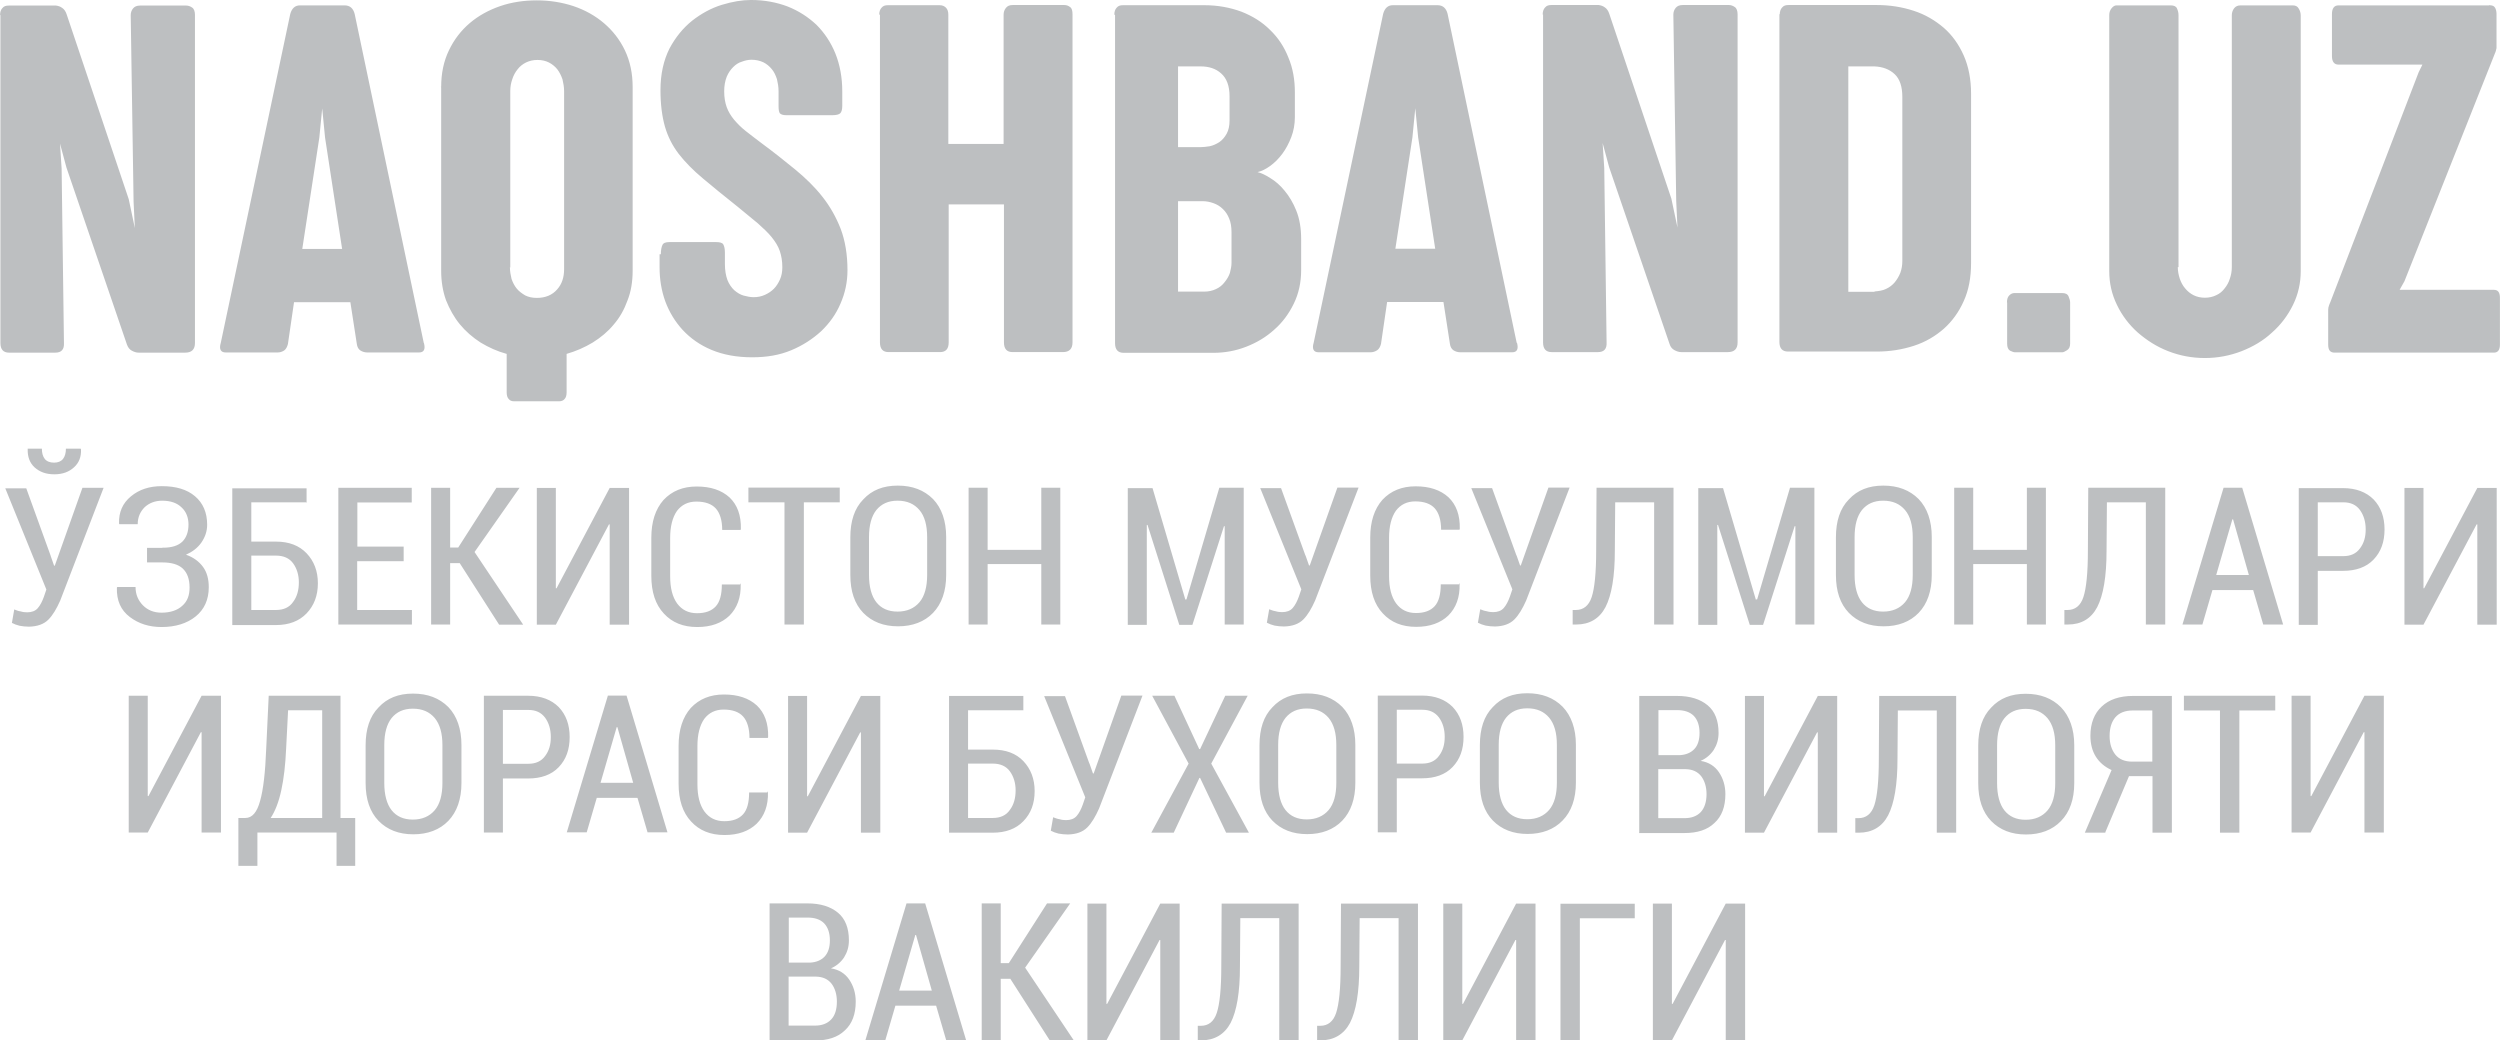
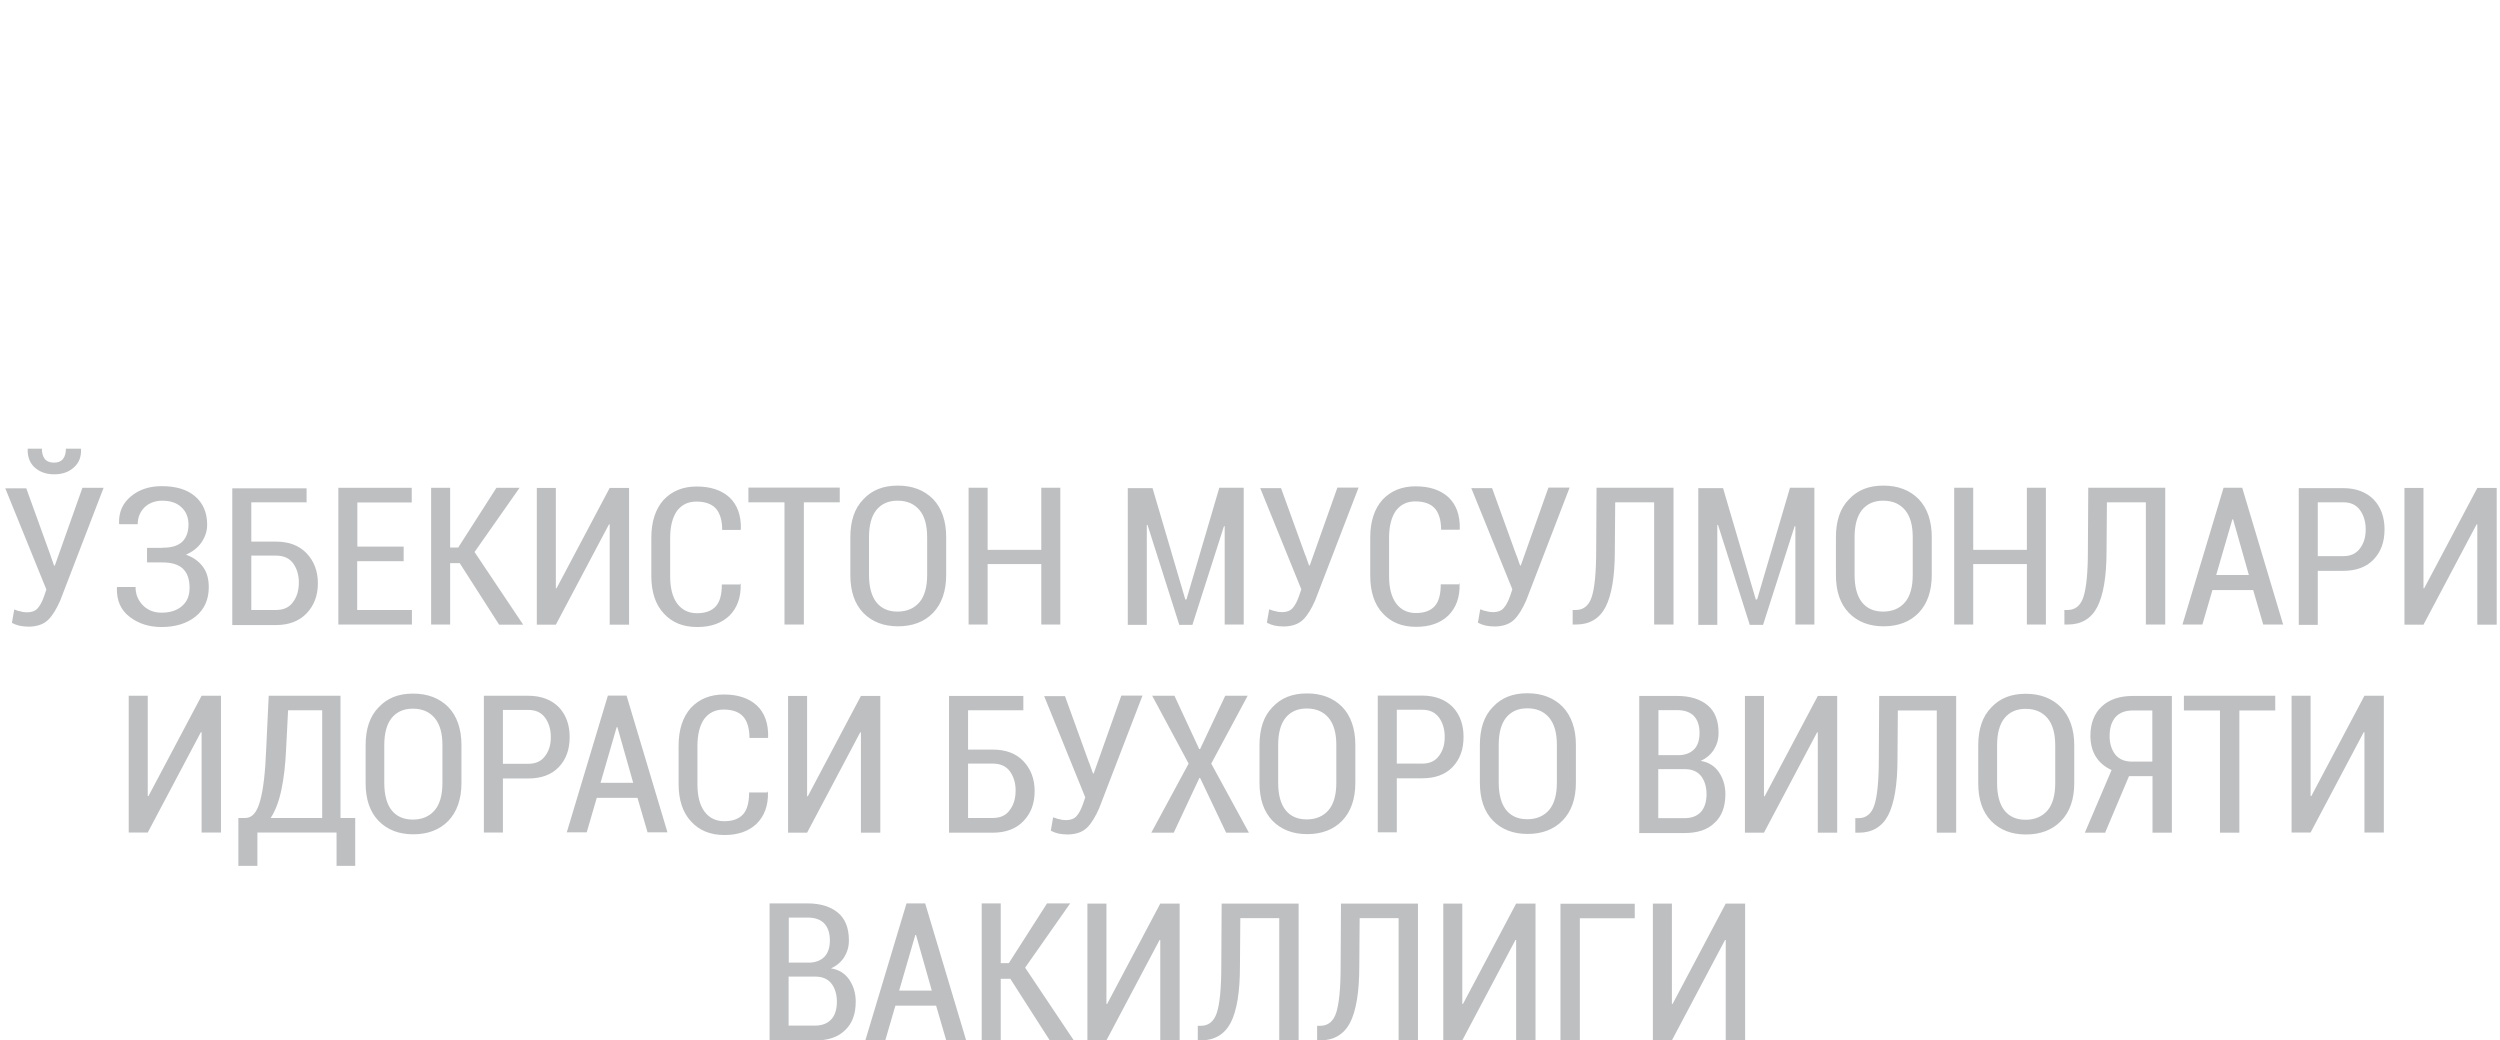
<svg xmlns="http://www.w3.org/2000/svg" xml:space="preserve" width="34mm" height="14.146mm" version="1.0" style="shape-rendering:geometricPrecision; text-rendering:geometricPrecision; image-rendering:optimizeQuality; fill-rule:evenodd; clip-rule:evenodd" viewBox="0 0 13930 5796">
  <defs>
    <style type="text/css">
   
    .fil0 {fill:#BDBFC1;fill-rule:nonzero}
   
  </style>
  </defs>
  <g id="Layer_x0020_1">
    <g id="_1886483439856">
      <path class="fil0" d="M281 3095l20 57 4 0 154 -434 118 0 -242 629c-20,45 -41,81 -66,106 -25,25 -61,38 -108,39 -18,0 -36,-2 -52,-5 -16,-4 -30,-9 -43,-16l13 -75c11,4 21,9 36,11 13,4 25,5 36,5 25,0 45,-7 59,-23 14,-16 25,-38 34,-63l14 -41 -229 -564 117 0 136 376 0 -2zm168 -595l2 4c2,41 -11,75 -39,100 -27,25 -63,39 -109,39 -47,0 -82,-13 -111,-39 -27,-25 -39,-59 -38,-100l0 -4 79 0c0,23 5,43 16,57 11,14 29,21 52,21 22,0 39,-7 50,-21 11,-14 16,-34 16,-57l81 0 2 0zm459 552c48,0 84,-11 108,-34 23,-23 34,-56 34,-95 0,-39 -13,-72 -38,-95 -25,-25 -61,-38 -109,-38 -39,0 -72,13 -97,36 -25,25 -39,56 -39,95l-102 0 -2 -4c-2,-63 20,-113 66,-151 47,-39 104,-57 172,-57 79,0 140,18 185,56 45,38 68,91 68,159 0,36 -11,68 -32,99 -21,30 -50,52 -86,68 41,14 73,38 95,68 22,30 32,68 32,113 0,70 -25,124 -73,163 -48,39 -113,59 -190,59 -68,0 -127,-18 -177,-56 -50,-38 -74,-91 -72,-163l2 -4 102 0c0,41 14,74 41,102 27,27 61,41 104,41 48,0 88,-13 115,-38 29,-25 41,-59 41,-102 0,-48 -13,-82 -38,-106 -25,-23 -63,-34 -113,-34l-86 0 0 -81 86 0 4 -4zm798 -253l-306 0 0 219 138 0c72,0 129,22 170,65 41,43 63,99 63,167 0,70 -22,125 -63,168 -41,43 -99,65 -170,65l-244 0 0 -762 414 0 0 82 -2 -4zm-306 299l0 301 138 0c41,0 74,-14 95,-45 22,-29 32,-66 32,-109 0,-41 -11,-77 -32,-106 -21,-29 -54,-43 -95,-43l-138 0 0 2zm848 29l-258 0 0 272 305 0 0 81 -410 0 0 -762 409 0 0 82 -303 0 0 246 258 0 0 81 0 0zm312 11l-52 0 0 342 -106 0 0 -762 106 0 0 333 45 0 213 -333 129 0 -251 358 271 405 -134 0 -219 -342 -2 -2zm837 -419l108 0 0 762 -108 0 0 -559 -4 0 -296 559 -106 0 0 -762 106 0 0 559 4 0 296 -559zm728 532l2 4c2,75 -20,133 -63,176 -43,41 -102,63 -179,63 -79,0 -140,-25 -186,-75 -47,-50 -70,-120 -70,-211l0 -211c0,-90 23,-160 68,-211 47,-50 108,-75 185,-75 77,0 138,20 183,61 43,41 65,99 63,177l-2 4 -102 0c0,-54 -13,-95 -36,-120 -23,-25 -59,-38 -108,-38 -47,0 -82,18 -108,52 -25,36 -38,86 -38,151l0 213c0,66 13,116 39,152 27,36 63,54 111,54 47,0 81,-13 104,-38 23,-25 34,-66 34,-122l102 0 0 -4zm557 -452l-203 0 0 681 -108 0 0 -681 -201 0 0 -82 509 0 0 82 2 0zm590 405c0,90 -25,161 -73,211 -48,50 -115,75 -195,75 -81,0 -145,-25 -194,-75 -48,-50 -72,-120 -72,-211l0 -210c0,-90 23,-161 72,-211 48,-52 111,-77 192,-77 82,0 147,25 197,75 48,50 73,122 73,211l0 210 0 2zm-106 -211c0,-66 -14,-117 -43,-151 -29,-34 -68,-52 -122,-52 -52,0 -90,18 -118,52 -27,34 -41,84 -41,151l0 211c0,66 14,118 41,152 27,34 66,52 118,52 52,0 93,-18 122,-52 29,-34 43,-86 43,-152l0 -211zm742 487l-106 0 0 -337 -299 0 0 337 -106 0 0 -762 106 0 0 346 299 0 0 -346 106 0 0 762zm699 -140l4 0 183 -622 136 0 0 762 -106 0 0 -548 -4 0 -176 550 -73 0 -177 -557 -4 0 0 557 -106 0 0 -762 138 0 183 622 2 -2zm667 -246l20 57 4 0 154 -434 118 0 -242 629c-20,45 -41,81 -66,106 -25,25 -61,38 -108,39 -18,0 -36,-2 -52,-5 -16,-4 -30,-9 -43,-16l13 -75c11,4 22,9 36,11 13,4 25,5 36,5 25,0 45,-7 59,-23 14,-16 25,-38 34,-63l14 -41 -229 -564 116 0 136 376 0 -2zm857 156l2 4c2,75 -20,133 -63,176 -43,41 -102,63 -179,63 -79,0 -140,-25 -186,-75 -47,-50 -70,-120 -70,-211l0 -211c0,-90 23,-160 68,-211 47,-50 108,-75 185,-75 77,0 138,20 183,61 43,41 65,99 63,177l-2 4 -102 0c0,-54 -13,-95 -36,-120 -23,-25 -59,-38 -108,-38 -47,0 -82,18 -108,52 -25,36 -38,86 -38,151l0 213c0,66 13,116 39,152 27,36 63,54 111,54 47,0 81,-13 104,-38 23,-25 34,-66 34,-122l102 0 0 -4zm319 -156l20 57 4 0 154 -434 118 0 -242 629c-20,45 -41,81 -66,106 -25,25 -61,38 -108,39 -18,0 -36,-2 -52,-5 -16,-4 -30,-9 -43,-16l13 -75c11,4 21,9 36,11 13,4 25,5 36,5 25,0 45,-7 59,-23 14,-16 25,-38 34,-63l14 -41 -229 -564 116 0 136 376 0 -2zm875 -376l0 762 -108 0 0 -681 -217 0 -2 269c0,145 -18,249 -52,315 -34,65 -90,97 -163,97l-20 0 0 -81 18 0c41,0 72,-23 88,-72 16,-48 25,-134 25,-260l2 -349 430 0 -2 0zm462 622l4 0 183 -622 136 0 0 762 -106 0 0 -548 -4 0 -176 550 -74 0 -177 -557 -4 0 0 557 -106 0 0 -762 138 0 183 622 2 -2zm977 -136c0,90 -25,161 -73,211 -48,50 -115,75 -195,75 -81,0 -145,-25 -194,-75 -48,-50 -72,-120 -72,-211l0 -210c0,-90 23,-161 72,-211 48,-52 111,-77 192,-77 82,0 147,25 197,75 48,50 73,122 73,211l0 210 0 2zm-106 -211c0,-66 -14,-117 -43,-151 -29,-34 -68,-52 -122,-52 -52,0 -90,18 -118,52 -27,34 -41,84 -41,151l0 211c0,66 14,118 41,152 27,34 66,52 118,52 52,0 93,-18 122,-52 29,-34 43,-86 43,-152l0 -211zm742 487l-106 0 0 -337 -299 0 0 337 -106 0 0 -762 106 0 0 346 299 0 0 -346 106 0 0 762zm665 -762l0 762 -108 0 0 -681 -217 0 -2 269c0,145 -18,249 -52,315 -34,65 -90,97 -163,97l-20 0 0 -81 18 0c41,0 72,-23 88,-72 16,-48 25,-134 25,-260l2 -349 430 0 -2 0zm491 570l-228 0 -56 192 -111 0 229 -762 104 0 228 762 -111 0 -56 -192zm-204 -84l179 0 -88 -310 -4 0 -90 310 2 0zm563 -23l0 301 -106 0 0 -762 247 0c72,0 129,22 170,63 41,43 61,99 61,167 0,70 -20,125 -61,168 -41,43 -99,63 -170,63l-142 0zm0 -82l142 0c41,0 72,-14 93,-43 22,-29 32,-63 32,-106 0,-43 -11,-79 -32,-108 -21,-29 -52,-43 -93,-43l-142 0 0 299 0 0zm889 -380l108 0 0 762 -108 0 0 -559 -4 0 -296 559 -106 0 0 -762 106 0 0 559 4 0 296 -559zm-12681 1158l108 0 0 762 -108 0 0 -559 -4 0 -296 559 -106 0 0 -762 106 0 0 559 4 0 296 -559zm860 948l-108 0 0 -186 -441 0 0 186 -106 0 0 -267 39 0c38,0 65,-32 82,-95 18,-63 29,-160 34,-290l14 -296 400 0 0 681 82 0 0 267 2 0zm-389 -652c-4,90 -13,167 -27,231 -14,65 -34,116 -59,154l287 0 0 -600 -190 0 -11 215zm977 190c0,90 -25,161 -73,211 -48,50 -115,75 -195,75 -81,0 -145,-25 -194,-75 -48,-50 -72,-120 -72,-211l0 -210c0,-90 23,-161 72,-211 48,-52 111,-77 192,-77 82,0 147,25 197,75 48,50 73,122 73,211l0 210 0 2zm-106 -211c0,-66 -14,-116 -43,-151 -29,-34 -68,-52 -122,-52 -52,0 -90,18 -118,52 -27,34 -41,84 -41,151l0 211c0,66 14,118 41,152 27,34 66,52 118,52 52,0 93,-18 122,-52 29,-34 43,-86 43,-152l0 -211zm337 186l0 301 -106 0 0 -762 247 0c72,0 129,22 170,63 41,43 61,99 61,167 0,70 -20,125 -61,168 -41,43 -99,63 -170,63l-142 0zm0 -82l142 0c41,0 72,-14 93,-43 22,-29 32,-63 32,-106 0,-43 -11,-79 -32,-108 -22,-29 -52,-43 -93,-43l-142 0 0 299 0 0zm751 190l-228 0 -56 192 -111 0 229 -762 104 0 228 762 -111 0 -56 -192zm-204 -84l179 0 -88 -310 -4 0 -90 310 2 0zm928 48l2 4c2,75 -20,133 -63,176 -43,41 -102,63 -179,63 -79,0 -140,-25 -186,-75 -47,-50 -70,-120 -70,-211l0 -211c0,-90 23,-160 68,-211 47,-50 108,-75 185,-75 77,0 138,20 183,61 43,41 65,99 63,177l-2 4 -102 0c0,-54 -13,-95 -36,-120 -23,-25 -59,-38 -108,-38 -47,0 -82,18 -108,52 -25,36 -38,86 -38,151l0 213c0,66 13,116 39,152 27,36 63,54 111,54 47,0 81,-13 104,-38 23,-25 34,-66 34,-122l102 0 0 -4zm520 -532l108 0 0 762 -108 0 0 -559 -4 0 -296 559 -106 0 0 -762 106 0 0 559 4 0 296 -559zm4337 762l0 -762 211 0c73,0 129,18 170,52 41,34 61,86 61,154 0,36 -9,66 -27,95 -18,27 -43,48 -73,61 45,7 79,29 102,63 23,34 36,75 36,122 0,70 -20,124 -61,161 -39,38 -95,56 -167,56l-253 0 0 -2zm106 -355l0 274 147 0c38,0 68,-11 90,-34 21,-23 32,-57 32,-100 0,-41 -11,-75 -30,-100 -20,-25 -48,-38 -86,-39l-5 0 -145 0 -2 0zm0 -77l120 0c34,-2 61,-13 81,-34 20,-21 29,-52 29,-90 0,-41 -11,-73 -32,-95 -21,-21 -52,-32 -93,-32l-104 0 0 249 0 2zm889 -330l108 0 0 762 -108 0 0 -559 -4 0 -296 559 -106 0 0 -762 106 0 0 559 4 0 296 -559zm771 0l0 762 -108 0 0 -681 -217 0 -2 269c0,145 -18,249 -52,315 -34,65 -90,97 -163,97l-20 0 0 -81 18 0c41,0 72,-23 88,-72 16,-48 25,-134 25,-260l2 -349 430 0 -2 0zm658 486c0,90 -25,161 -74,211 -48,50 -115,75 -195,75 -81,0 -145,-25 -194,-75 -48,-50 -72,-120 -72,-211l0 -210c0,-90 23,-161 72,-211 48,-52 111,-77 192,-77 82,0 147,25 197,75 48,50 74,122 74,211l0 210 0 2zm-106 -211c0,-66 -14,-116 -43,-151 -29,-34 -68,-52 -122,-52 -52,0 -90,18 -118,52 -27,34 -41,84 -41,151l0 211c0,66 14,118 41,152 27,34 66,52 118,52 52,0 93,-18 122,-52 29,-34 43,-86 43,-152l0 -211zm280 487l-115 0 149 -349c-39,-18 -68,-43 -88,-75 -20,-32 -30,-72 -30,-116 0,-70 22,-125 63,-163 41,-39 99,-59 174,-59l217 0 0 762 -108 0 0 -315 -131 0 -133 315 2 2zm263 -681l-111 0c-43,0 -75,13 -97,38 -21,25 -32,59 -32,104 0,43 11,77 32,104 22,27 54,39 93,39l113 0 0 -285 2 0zm685 0l-202 0 0 681 -108 0 0 -681 -201 0 0 -82 509 0 0 82 2 0zm495 -82l108 0 0 762 -108 0 0 -559 -4 0 -296 559 -106 0 0 -762 106 0 0 559 4 0 296 -559zm-8887 1919l0 -762 211 0c73,0 129,18 170,52 41,34 61,86 61,154 0,36 -9,66 -27,95 -18,27 -43,48 -73,61 45,7 79,29 102,63 23,34 36,75 36,122 0,70 -20,124 -61,161 -39,38 -95,56 -167,56l-253 0 0 -2zm106 -355l0 274 147 0c38,0 68,-11 90,-34 22,-23 32,-57 32,-100 0,-41 -11,-75 -30,-100 -20,-25 -48,-38 -86,-39l-5 0 -145 0 -2 0zm0 -77l120 0c34,-2 61,-13 81,-34 20,-22 29,-52 29,-90 0,-41 -11,-73 -32,-95 -22,-22 -52,-32 -93,-32l-104 0 0 249 0 2zm823 240l-228 0 -56 192 -111 0 229 -762 104 0 228 762 -111 0 -56 -192zm-204 -84l179 0 -88 -310 -4 0 -90 310 2 0zm615 -66l-52 0 0 342 -106 0 0 -762 106 0 0 333 45 0 213 -333 129 0 -251 358 271 405 -134 0 -219 -342 -2 -2zm837 -419l108 0 0 762 -108 0 0 -559 -4 0 -296 559 -106 0 0 -762 106 0 0 559 4 0 296 -559zm771 0l0 762 -108 0 0 -681 -217 0 -2 269c0,145 -18,249 -52,315 -34,64 -90,97 -163,97l-20 0 0 -81 18 0c41,0 72,-23 88,-72 16,-48 25,-134 25,-260l2 -349 430 0 -2 0zm665 0l0 762 -108 0 0 -681 -217 0 -2 269c0,145 -18,249 -52,315 -34,64 -90,97 -163,97l-20 0 0 -81 18 0c41,0 72,-23 88,-72 16,-48 25,-134 25,-260l2 -349 430 0 -2 0zm547 0l108 0 0 762 -108 0 0 -559 -4 0 -296 559 -106 0 0 -762 106 0 0 559 4 0 296 -559zm661 82l-306 0 0 681 -108 0 0 -762 414 0 0 82 0 -2zm507 -82l108 0 0 762 -108 0 0 -559 -4 0 -296 559 -106 0 0 -762 106 0 0 559 4 0 296 -559zm-3916 -1077l-306 0 0 219 138 0c72,0 129,21 170,64 41,43 63,99 63,167 0,70 -21,125 -63,168 -41,43 -99,64 -170,64l-244 0 0 -762 414 0 0 82 -2 -4zm-306 299l0 301 138 0c41,0 74,-14 95,-45 22,-29 32,-66 32,-109 0,-41 -11,-77 -32,-106 -21,-29 -54,-43 -95,-43l-138 0 0 2zm676 -4l20 57 4 0 154 -434 118 0 -242 629c-20,45 -41,81 -66,106 -25,25 -61,38 -108,39 -18,0 -36,-2 -52,-5 -16,-4 -30,-9 -43,-16l13 -75c11,4 22,9 36,11 13,4 25,5 36,5 25,0 45,-7 59,-23 14,-16 25,-38 34,-63l14 -41 -229 -564 116 0 136 376 0 -2zm613 -79l4 0 140 -297 125 0 -203 378 210 385 -127 0 -145 -305 -4 0 -143 305 -125 0 208 -385 -203 -378 124 0 138 297 2 0zm869 188c0,90 -25,161 -73,211 -48,50 -115,75 -195,75 -81,0 -145,-25 -194,-75 -48,-50 -72,-120 -72,-211l0 -210c0,-90 23,-161 72,-211 48,-52 111,-77 192,-77 82,0 147,25 197,75 48,50 73,122 73,211l0 210 0 2zm-106 -211c0,-66 -14,-116 -43,-151 -29,-34 -68,-52 -122,-52 -52,0 -90,18 -118,52 -27,34 -41,84 -41,151l0 211c0,66 14,118 41,152 27,34 66,52 118,52 52,0 93,-18 122,-52 29,-34 43,-86 43,-152l0 -211zm337 186l0 301 -106 0 0 -762 247 0c72,0 129,22 170,63 41,43 61,99 61,167 0,70 -20,125 -61,168 -41,43 -99,63 -170,63l-142 0zm0 -82l142 0c41,0 72,-14 93,-43 22,-29 32,-63 32,-106 0,-43 -11,-79 -32,-108 -22,-29 -52,-43 -93,-43l-142 0 0 299 0 0zm998 106c0,90 -25,161 -74,211 -48,50 -115,75 -195,75 -81,0 -145,-25 -194,-75 -48,-50 -72,-120 -72,-211l0 -210c0,-90 23,-161 72,-211 48,-52 111,-77 192,-77 82,0 147,25 197,75 48,50 74,122 74,211l0 210 0 2zm-106 -211c0,-66 -14,-116 -43,-151 -29,-34 -68,-52 -122,-52 -52,0 -90,18 -118,52 -27,34 -41,84 -41,151l0 211c0,66 14,118 41,152 27,34 66,52 118,52 52,0 93,-18 122,-52 29,-34 43,-86 43,-152l0 -211z" />
-       <path class="fil0" d="M0 84c0,-16 4,-30 13,-39 9,-11 20,-14 36,-14l263 0c13,2 23,5 34,13 11,7 20,20 25,36l346 1030 34 161 -7 -147 -16 -1039c0,-14 4,-27 13,-38 9,-11 22,-16 39,-16l258 0c11,0 22,4 32,11 11,7 16,22 16,41l0 1828c0,36 -18,54 -54,54l-260 0c-13,0 -25,-4 -38,-11 -13,-7 -21,-18 -27,-34l-337 -986 -36 -134 9 140 13 971c2,36 -14,54 -48,54l-258 0c-32,0 -48,-18 -48,-54l0 -1828 -2 2zm2362 1828c9,34 0,52 -27,52l-289 0c-14,0 -27,-4 -38,-11 -11,-7 -18,-20 -20,-36l-36 -233 -314 0 -34 233c-4,16 -11,29 -21,36 -11,7 -23,11 -36,11l-290 0c-27,0 -38,-18 -27,-54l387 -1832c9,-32 27,-48 54,-48l249 0c29,0 48,16 56,48l385 1833zm-676 -525l220 0 -95 -620 -16 -163 -16 163 -95 620 2 0zm772 -903c0,-75 14,-143 43,-203 29,-61 68,-111 116,-152 48,-41 106,-73 170,-95 64,-22 133,-32 204,-32 72,0 140,11 204,32 65,22 122,54 170,95 48,41 88,91 117,152 29,61 43,129 43,204l0 1023c0,61 -9,117 -29,167 -18,50 -43,95 -77,134 -32,39 -72,72 -117,100 -45,27 -93,48 -145,63l0 215c0,16 -4,29 -11,36 -7,9 -18,13 -29,13l-254 0c-13,0 -22,-4 -29,-13 -7,-7 -11,-20 -11,-36l0 -215c-52,-14 -100,-36 -145,-63 -45,-29 -84,-63 -116,-102 -32,-39 -57,-84 -77,-134 -18,-50 -27,-106 -27,-163l0 -1023 -2 -4zm383 1005c0,23 4,43 9,65 7,20 16,38 29,54 13,16 29,27 47,38 18,9 39,14 65,14 48,0 86,-16 113,-47 27,-30 39,-68 39,-113l0 -993c0,-22 -4,-43 -9,-65 -7,-20 -16,-39 -29,-56 -13,-16 -29,-29 -47,-38 -18,-9 -39,-14 -63,-14 -25,0 -45,5 -64,14 -18,9 -34,21 -47,38 -13,16 -23,34 -30,56 -7,20 -11,41 -11,65l0 984 -2 -2zm841 -72c0,-25 4,-41 9,-52 5,-11 18,-16 38,-16l262 0c20,0 34,4 39,13 5,9 9,23 9,45l0 63c0,36 5,65 14,90 9,23 23,43 38,57 16,14 34,25 52,30 18,5 38,9 56,9 23,0 43,-4 63,-13 20,-9 36,-20 50,-34 14,-14 25,-32 34,-52 9,-20 13,-43 13,-68 0,-34 -5,-63 -14,-90 -9,-27 -25,-52 -45,-77 -20,-25 -47,-50 -77,-77 -32,-27 -70,-57 -113,-93 -75,-59 -140,-113 -194,-158 -54,-45 -99,-91 -134,-136 -36,-47 -61,-97 -77,-152 -16,-56 -25,-124 -25,-204 0,-90 18,-167 50,-231 34,-64 77,-116 127,-156 50,-39 106,-70 165,-88 59,-18 113,-27 163,-27 74,0 142,13 203,36 63,25 115,59 161,102 45,45 81,99 106,161 25,63 38,133 38,210l0 81c0,20 -4,34 -11,41 -7,7 -22,11 -45,11l-256 0c-18,0 -30,-4 -36,-11 -5,-7 -7,-21 -7,-41l0 -81c0,-25 -4,-47 -9,-68 -7,-21 -16,-41 -29,-56 -13,-16 -29,-29 -47,-38 -20,-9 -41,-14 -66,-14 -18,0 -36,4 -54,11 -18,5 -34,16 -48,30 -14,14 -27,32 -36,54 -9,23 -14,50 -14,81 0,34 5,63 14,88 9,25 23,48 41,70 18,21 39,43 66,64 25,20 56,43 86,66 68,50 129,99 188,147 57,47 109,97 152,152 43,54 77,115 102,179 25,66 38,143 38,231 0,65 -13,127 -39,186 -25,59 -61,109 -108,154 -47,43 -102,79 -167,106 -65,27 -136,39 -217,39 -86,0 -161,-14 -226,-41 -65,-27 -118,-65 -161,-111 -43,-47 -75,-100 -97,-159 -22,-61 -32,-124 -32,-190l0 -73 7 0zm1217 -1335c0,-16 4,-30 13,-39 9,-11 20,-14 36,-14l287 0c16,0 27,5 36,14 9,9 13,23 13,39l0 720 308 0 0 -720c0,-14 4,-27 13,-38 9,-11 20,-16 38,-16l287 0c13,0 23,4 32,11 11,7 14,22 14,41l0 1828c0,36 -18,54 -54,54l-280 0c-32,0 -48,-18 -48,-54l0 -769 -308 0 0 769c0,36 -16,54 -48,54l-287 0c-32,0 -48,-18 -48,-54l0 -1828 -2 2zm1310 0c0,-16 4,-30 13,-39 9,-11 20,-14 36,-14l453 0c75,0 143,13 206,36 63,25 115,57 160,102 45,43 79,95 102,154 25,59 36,124 36,194l0 138c0,39 -7,77 -20,111 -14,36 -30,66 -50,93 -20,27 -43,50 -68,68 -25,18 -48,29 -70,34 20,5 45,16 72,34 27,16 54,39 79,70 25,30 47,66 65,111 18,45 27,97 27,158l0 174c0,68 -14,131 -41,186 -27,56 -64,106 -109,145 -45,41 -97,72 -156,95 -59,23 -120,34 -183,34l-500 0c-32,0 -48,-18 -48,-54l0 -1828 -2 -2zm355 1039l0 504 145 0c25,0 47,-5 66,-14 20,-9 36,-22 48,-38 13,-16 23,-32 30,-52 5,-20 9,-38 9,-56l0 -170c0,-30 -4,-56 -13,-77 -9,-22 -20,-39 -36,-54 -14,-14 -32,-25 -52,-32 -20,-7 -39,-11 -61,-11l-140 0 2 0zm0 -753l0 452 124 0c16,0 32,-2 52,-5 20,-4 38,-13 54,-23 16,-11 30,-27 41,-47 11,-20 16,-45 16,-73l0 -136c0,-57 -16,-100 -47,-127 -30,-27 -68,-39 -115,-39l-129 0 4 0zm1889 1543c9,34 0,52 -27,52l-289 0c-14,0 -27,-4 -38,-11 -11,-7 -18,-20 -20,-36l-36 -233 -314 0 -34 233c-4,16 -11,29 -22,36 -11,7 -23,11 -36,11l-290 0c-27,0 -38,-18 -27,-54l387 -1832c9,-32 27,-48 54,-48l249 0c29,0 48,16 56,48l385 1833zm-676 -525l220 0 -95 -620 -16 -163 -16 163 -95 620 2 0zm819 -1305c0,-16 4,-30 13,-39 9,-11 20,-14 36,-14l263 0c13,2 23,5 34,13 11,7 20,20 25,36l346 1030 34 161 -7 -147 -16 -1039c0,-14 4,-27 13,-38 9,-11 22,-16 39,-16l258 0c11,0 22,4 32,11 11,7 16,22 16,41l0 1828c0,36 -18,54 -54,54l-260 0c-13,0 -25,-4 -38,-11 -13,-7 -22,-18 -27,-34l-337 -986 -36 -134 9 140 13 971c2,36 -14,54 -48,54l-258 0c-32,0 -48,-18 -48,-54l0 -1828 -2 2zm1321 0c0,-16 4,-30 13,-39 9,-11 20,-14 36,-14l491 0c73,0 142,11 206,32 65,21 120,54 168,95 47,41 84,93 111,154 27,61 41,133 41,213l0 943c0,81 -13,152 -41,213 -27,61 -65,113 -111,154 -47,41 -102,74 -167,95 -65,21 -133,32 -206,32l-495 0c-32,0 -48,-18 -48,-54l0 -1828 2 4zm529 1543c23,-2 45,-5 63,-14 20,-9 36,-22 48,-36 13,-16 23,-32 32,-54 7,-20 11,-41 11,-66l0 -914c0,-57 -14,-100 -43,-127 -29,-27 -66,-41 -113,-43l-145 0 0 1256 145 0 2 -2zm737 61c0,-18 4,-30 13,-39 9,-9 18,-13 29,-13l265 0c18,0 30,5 36,18 5,13 9,23 9,34l0 229c0,18 -5,30 -18,38 -11,7 -20,11 -25,11l-265 0c-7,0 -16,-4 -27,-9 -11,-7 -16,-20 -16,-39l0 -229 0 0zm952 -197c0,23 4,43 11,65 7,20 16,38 30,54 13,16 29,29 47,38 18,9 39,14 63,14 23,0 45,-5 63,-14 20,-9 34,-21 47,-38 13,-16 23,-34 29,-54 7,-20 11,-41 11,-65l0 -1403c0,-14 4,-27 13,-39 9,-11 20,-16 36,-16l290 0c16,0 27,5 34,18 7,11 11,25 11,38l0 1425c0,66 -14,129 -43,188 -29,59 -68,111 -117,154 -48,45 -106,79 -170,104 -65,25 -133,38 -204,38 -72,0 -140,-13 -204,-38 -65,-25 -120,-61 -170,-104 -48,-43 -88,-95 -116,-154 -29,-59 -43,-122 -43,-188l0 -1427c0,-14 4,-27 13,-38 9,-11 18,-16 27,-16l303 0c16,0 29,5 34,16 5,11 9,23 9,38l0 1405 0 0zm1735 -1459c16,0 27,4 32,13 5,7 9,20 9,36l0 190c-2,5 -2,11 -4,16 -2,5 -2,9 -4,11l-505 1272 -27 48 525 0c23,0 34,14 34,45l0 260c0,30 -11,45 -34,45l-887 0c-25,0 -36,-14 -36,-45l0 -194c0,-9 2,-16 4,-22 2,-5 4,-13 7,-18l493 -1283 21 -43 -468 0c-23,0 -36,-16 -36,-47l0 -235c0,-32 13,-48 36,-48l839 0 0 -2z" />
    </g>
  </g>
</svg>